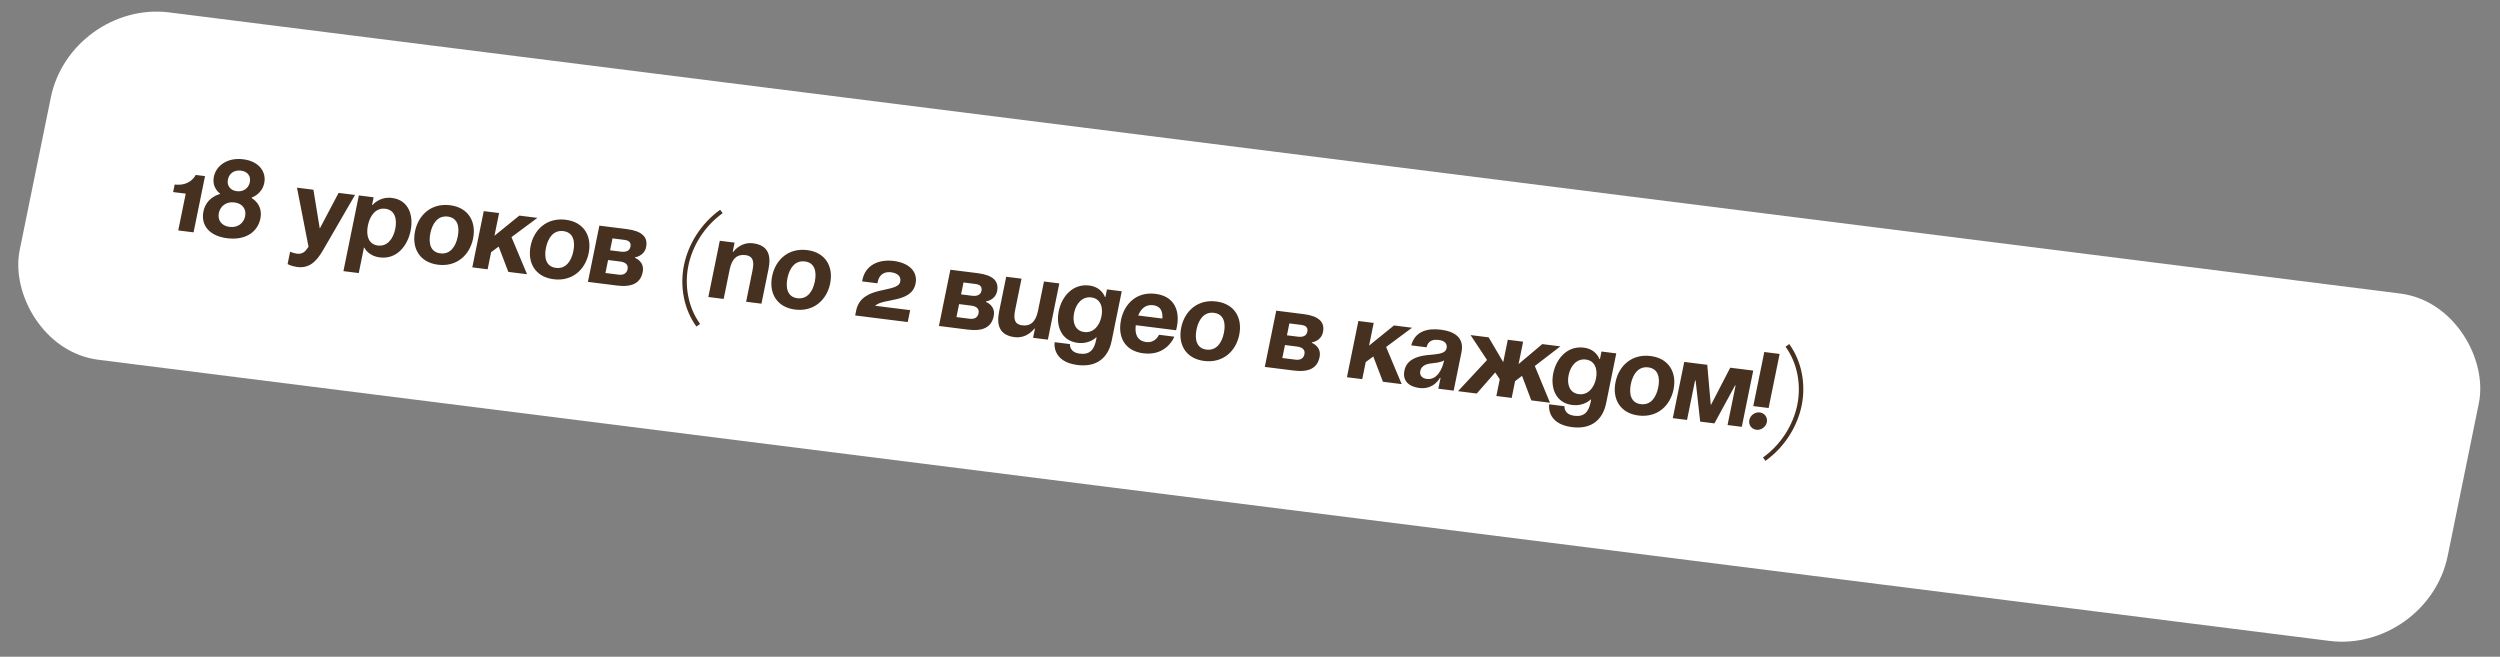
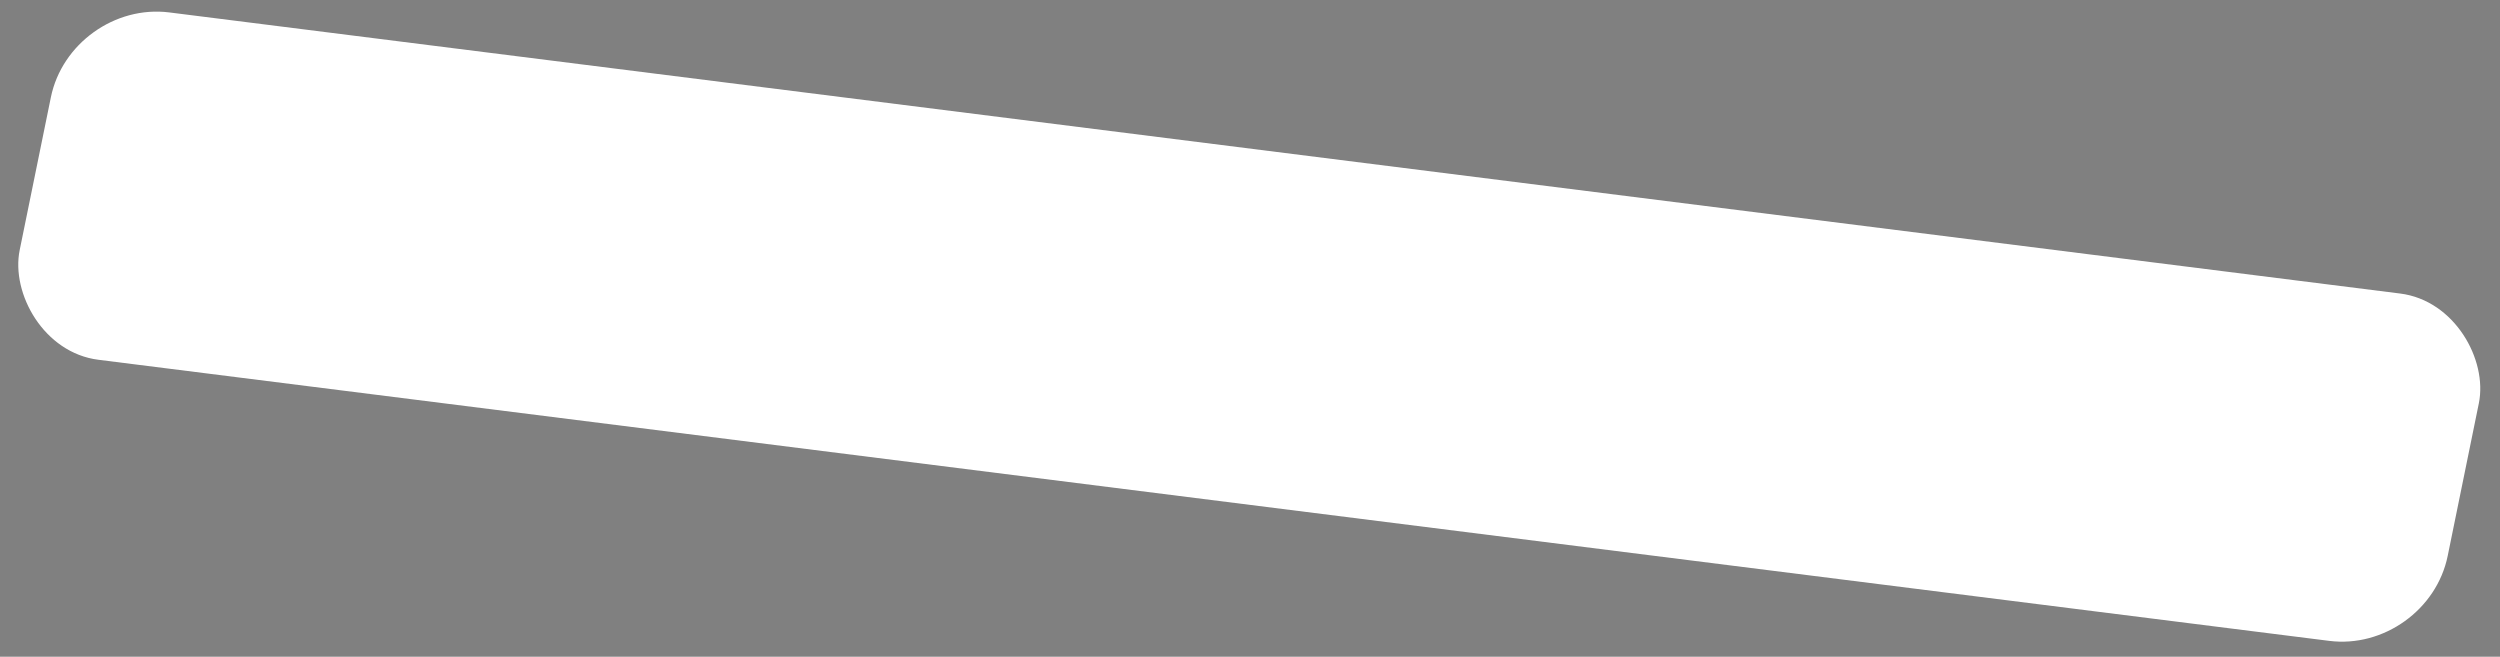
<svg xmlns="http://www.w3.org/2000/svg" width="453" height="119" viewBox="0 0 453 119" fill="none">
  <rect x="0" y="0" width="453" height="119" fill="#808080" stroke="none" />
  <rect width="443.499" height="64.224" rx="18" transform="matrix(0.992 0.125 -0.2 0.98 12.815 0)" fill="white" />
-   <path d="M37.15 31.911L35.075 42.102L32.297 41.753L33.654 35.089L31.372 34.803L31.651 33.431C34.528 33.792 35.463 31.699 35.463 31.699L37.15 31.911ZM41.165 43.168C37.851 42.752 36.365 40.756 36.864 38.306C37.395 35.7 39.844 35.163 39.844 35.163L39.864 35.066C39.864 35.066 38.337 34.07 38.756 32.012C39.155 30.052 41.161 28.495 44.078 28.862C46.996 29.228 48.283 31.199 47.884 33.159C47.465 35.216 45.619 35.788 45.619 35.788L45.599 35.886C45.599 35.886 47.714 36.996 47.183 39.603C46.684 42.052 44.479 43.584 41.165 43.168ZM41.3 32.512C41.084 33.571 41.651 34.486 42.901 34.643C44.151 34.8 45.053 34.069 45.269 33.011C45.484 31.953 44.91 31.076 43.66 30.919C42.409 30.762 41.515 31.454 41.3 32.512ZM39.654 38.597C39.407 39.812 40.056 40.918 41.584 41.11C43.112 41.302 44.169 40.41 44.416 39.195C44.664 37.98 44.014 36.873 42.486 36.681C40.958 36.489 39.901 37.382 39.654 38.597ZM64.331 35.325L58.525 45.349C57.236 47.579 55.921 48.639 53.838 48.378C52.846 48.253 52.112 47.859 52.112 47.859L52.571 45.606C52.571 45.606 53.126 45.877 53.821 45.964C54.813 46.088 55.317 45.609 55.906 44.718L53.814 34.004L56.79 34.378L57.942 41.416L61.355 34.951L64.331 35.325ZM62.228 49.13L65.022 35.412L67.701 35.748L67.421 37.12L67.521 37.133C67.521 37.133 68.753 35.579 71.035 35.866C74.011 36.24 74.981 38.974 74.402 41.816C73.824 44.658 71.817 47.018 68.84 46.644C66.657 46.37 66.043 44.886 66.043 44.886L65.944 44.874L65.006 49.479L62.228 49.13ZM66.663 40.844C66.288 42.686 66.778 44.275 68.465 44.487C70.152 44.699 71.249 43.309 71.624 41.467C71.999 39.625 71.509 38.036 69.822 37.824C68.135 37.612 67.038 39.002 66.663 40.844ZM77.98 42.265C77.605 44.108 78.016 45.687 79.782 45.909C81.549 46.13 82.566 44.731 82.941 42.889C83.317 41.046 82.906 39.467 81.139 39.245C79.373 39.023 78.356 40.423 77.98 42.265ZM75.202 41.916C75.809 38.938 78.165 36.761 81.558 37.188C84.952 37.614 86.326 40.259 85.72 43.237C85.113 46.216 82.757 48.393 79.364 47.966C75.97 47.54 74.596 44.895 75.202 41.916ZM85.581 48.446L87.656 38.255L90.435 38.604L89.597 42.72L94.106 39.065L97.38 39.477L92.68 42.966L95.503 49.692L92.11 49.266L90.356 44.684L88.99 45.698L88.359 48.795L85.581 48.446ZM98.929 44.897C98.554 46.739 98.965 48.318 100.731 48.54C102.497 48.762 103.515 47.362 103.89 45.52C104.265 43.678 103.854 42.099 102.088 41.877C100.322 41.655 99.304 43.055 98.929 44.897ZM96.151 44.548C96.757 41.569 99.114 39.393 102.507 39.819C105.9 40.245 107.275 42.89 106.668 45.869C106.062 48.848 103.705 51.024 100.312 50.598C96.919 50.172 95.544 47.527 96.151 44.548ZM106.53 51.077L108.605 40.886L113.566 41.51C116.245 41.846 117.455 42.903 117.075 44.764C116.736 46.43 115.069 46.623 115.069 46.623L115.049 46.721C115.049 46.721 116.854 47.349 116.455 49.309C116.056 51.269 114.567 52.087 111.789 51.738L106.53 51.077ZM112.369 47.389L110.186 47.115L109.707 49.467L112.088 49.766C112.981 49.878 113.557 49.548 113.717 48.764C113.877 47.98 113.361 47.514 112.369 47.389ZM110.545 45.351L112.53 45.6C113.522 45.725 114.098 45.395 114.237 44.709C114.377 44.023 114.06 43.582 113.167 43.469L110.984 43.195L110.545 45.351ZM126.857 58.696L126.189 59.175C123.855 55.947 123.173 51.801 123.939 48.038C124.705 44.276 126.999 40.504 130.499 38.009L130.943 38.627C127.63 41.005 125.459 44.571 124.733 48.138C124.006 51.705 124.649 55.645 126.857 58.696ZM128.351 53.818L130.426 43.627L133.105 43.964L132.766 45.63L132.865 45.642C132.865 45.642 134.157 43.795 136.439 44.081C139.316 44.443 139.731 46.404 139.252 48.756L137.975 55.027L135.197 54.678L136.354 48.995C136.713 47.231 136.377 46.385 135.087 46.223C133.599 46.036 132.625 46.818 132.206 48.876L131.129 54.167L128.351 53.818ZM142.687 50.393C142.312 52.236 142.723 53.815 144.489 54.037C146.255 54.258 147.273 52.859 147.648 51.017C148.023 49.174 147.612 47.595 145.846 47.373C144.08 47.151 143.062 48.551 142.687 50.393ZM139.909 50.044C140.515 47.066 142.871 44.889 146.265 45.316C149.658 45.742 151.033 48.387 150.426 51.365C149.819 54.344 147.463 56.521 144.07 56.094C140.676 55.668 139.302 53.023 139.909 50.044ZM164.92 56.201L164.481 58.357L154.956 57.16L155.135 56.278C156.093 51.575 162.68 53.206 163.119 51.051C163.319 50.071 162.625 49.481 161.434 49.331C160.244 49.182 159.31 49.768 159.051 51.042L158.991 51.336L156.213 50.987L156.273 50.693C156.791 48.145 159.075 46.925 161.952 47.286C164.631 47.623 166.356 49.146 165.897 51.4C165.179 54.927 160.079 53.985 158.57 55.403L164.92 56.201ZM170.132 59.067L172.207 48.876L177.168 49.499C179.847 49.835 181.056 50.892 180.677 52.754C180.338 54.419 178.671 54.612 178.671 54.612L178.651 54.71C178.651 54.71 180.456 55.339 180.057 57.298C179.658 59.258 178.168 60.076 175.39 59.727L170.132 59.067ZM175.971 55.378L173.788 55.104L173.309 57.456L175.69 57.755C176.583 57.867 177.159 57.537 177.319 56.754C177.478 55.97 176.963 55.503 175.971 55.378ZM174.147 53.34L176.131 53.59C177.124 53.714 177.699 53.385 177.839 52.699C177.979 52.013 177.662 51.571 176.769 51.459L174.586 51.184L174.147 53.34ZM191.947 51.355L189.872 61.546L187.193 61.21L187.532 59.544L187.433 59.531C187.433 59.531 186.141 61.379 183.859 61.092C180.981 60.731 180.567 58.77 181.046 56.418L182.323 50.146L185.101 50.495L183.943 56.179C183.584 57.943 183.921 58.789 185.211 58.951C186.699 59.138 187.672 58.356 188.091 56.298L189.169 51.006L191.947 51.355ZM203.261 52.777L201.425 61.792C200.827 64.731 198.82 66.59 195.248 66.141C190.486 65.543 191.105 62.003 191.105 62.003L193.883 62.352C193.883 62.352 193.683 63.834 195.667 64.083C197.433 64.305 198.248 63.402 198.607 61.639L198.707 61.149L198.608 61.136C198.608 61.136 197.436 62.396 195.253 62.122C192.276 61.748 191.307 59.013 191.845 56.367C192.384 53.722 194.391 51.361 197.368 51.735C199.65 52.022 200.204 53.8 200.204 53.8L200.303 53.812L200.582 52.44L203.261 52.777ZM199.585 57.34C199.92 55.693 199.429 54.104 197.743 53.892C196.056 53.68 194.959 55.07 194.624 56.716C194.288 58.363 194.779 59.952 196.466 60.164C198.152 60.376 199.249 58.986 199.585 57.34ZM203.123 57.985C203.729 55.006 205.986 52.817 209.38 53.244C212.773 53.67 213.85 56.277 213.243 59.256C213.195 59.491 213.104 59.842 213.104 59.842L205.801 58.924C205.601 60.507 206.036 61.768 207.703 61.977C209.39 62.189 210.007 60.659 210.007 60.659L212.785 61.008C212.785 61.008 211.451 64.558 207.185 64.022C203.712 63.586 202.516 60.964 203.123 57.985ZM208.961 55.301C207.591 55.13 206.733 55.946 206.24 57.171L210.625 57.721C210.702 56.445 210.33 55.473 208.961 55.301ZM216.811 59.704C216.436 61.547 216.847 63.126 218.613 63.348C220.379 63.569 221.397 62.17 221.772 60.328C222.147 58.485 221.736 56.906 219.97 56.684C218.204 56.463 217.186 57.862 216.811 59.704ZM214.033 59.355C214.64 56.377 216.996 54.2 220.389 54.627C223.783 55.053 225.157 57.698 224.55 60.677C223.944 63.656 221.588 65.832 218.194 65.405C214.801 64.979 213.427 62.334 214.033 59.355ZM229.179 66.484L231.255 56.293L236.216 56.916C238.894 57.253 240.104 58.309 239.725 60.171C239.386 61.837 237.718 62.029 237.718 62.029L237.698 62.127C237.698 62.127 239.504 62.756 239.105 64.716C238.706 66.675 237.216 67.493 234.438 67.144L229.179 66.484ZM235.018 62.795L232.835 62.521L232.357 64.873L234.738 65.172C235.631 65.284 236.207 64.955 236.366 64.171C236.526 63.387 236.01 62.92 235.018 62.795ZM233.195 60.758L235.179 61.007C236.171 61.131 236.747 60.802 236.887 60.116C237.026 59.43 236.709 58.988 235.816 58.876L233.634 58.602L233.195 60.758ZM244.062 68.353L246.138 58.163L248.916 58.511L248.078 62.627L252.587 58.973L255.861 59.384L251.162 62.874L253.984 69.6L250.591 69.173L248.838 64.592L247.471 65.606L246.84 68.702L244.062 68.353ZM258.492 62.93L255.714 62.581C256.404 59.995 258.695 59.438 261.076 59.737C263.556 60.049 265.361 61.18 264.822 63.826L263.406 70.783L260.627 70.434L261.027 68.474L260.927 68.462C260.927 68.462 259.833 70.636 257.194 70.304C255.309 70.067 254.095 69.031 254.479 67.149C254.866 65.248 256.629 64.585 258.423 64.369C260.237 64.154 261.893 64.222 262.124 63.085C262.288 62.281 261.788 61.736 260.697 61.599C259.506 61.45 258.755 61.838 258.492 62.93ZM261.673 65.299C261.133 65.654 260.156 65.752 259.323 65.848C258.386 65.952 257.54 66.308 257.356 67.209C257.197 67.993 257.653 68.553 258.545 68.665C260.431 68.902 261.366 66.808 261.673 65.299ZM275.991 61.913L275.165 65.969L279.464 62.349L282.738 62.76L278.106 66.319L280.861 72.976L277.468 72.549L275.79 68.098L274.535 69.066L273.916 72.103L271.138 71.754L271.756 68.717L270.928 67.487L267.586 71.308L264.192 70.882L269.454 65.232L266.466 60.716L269.74 61.127L272.387 65.62L273.213 61.563L275.991 61.913ZM292.87 64.033L291.034 73.048C290.435 75.987 288.429 77.846 284.857 77.397C280.094 76.799 280.713 73.259 280.713 73.259L283.491 73.608C283.491 73.608 283.291 75.09 285.276 75.339C287.042 75.561 287.857 74.658 288.216 72.895L288.315 72.405L288.216 72.392C288.216 72.392 287.044 73.652 284.861 73.378C281.884 73.004 280.915 70.269 281.454 67.623C281.992 64.978 284 62.617 286.976 62.991C289.258 63.278 289.812 65.055 289.812 65.055L289.911 65.068L290.191 63.696L292.87 64.033ZM289.193 68.596C289.528 66.949 289.038 65.36 287.351 65.148C285.664 64.936 284.567 66.326 284.232 67.972C283.897 69.619 284.387 71.208 286.074 71.42C287.761 71.632 288.858 70.242 289.193 68.596ZM295.509 69.59C295.134 71.432 295.545 73.011 297.311 73.233C299.077 73.455 300.095 72.055 300.47 70.213C300.845 68.371 300.434 66.792 298.668 66.57C296.902 66.348 295.884 67.748 295.509 69.59ZM292.731 69.241C293.338 66.262 295.694 64.086 299.087 64.512C302.481 64.938 303.855 67.583 303.248 70.562C302.642 73.541 300.286 75.717 296.892 75.291C293.499 74.865 292.124 72.22 292.731 69.241ZM317.687 67.15L315.612 77.341L313.032 77.017L314.489 69.864L314.389 69.851L310.651 76.718L308.071 76.394L307.246 68.954L307.146 68.941L305.69 76.095L303.11 75.77L305.185 65.58L309.353 66.103L309.999 73.42L313.52 66.627L317.687 67.15ZM316.976 76.105C317.152 75.243 318.01 74.627 318.883 74.737C319.756 74.847 320.327 75.642 320.151 76.504C319.976 77.367 319.118 77.982 318.245 77.873C317.371 77.763 316.801 76.968 316.976 76.105ZM322.467 64.133L320.472 73.932L317.694 73.583L319.689 63.784L322.467 64.133ZM319.9 83.507L319.456 82.889C322.765 80.531 324.94 76.945 325.667 73.378C326.393 69.811 325.746 65.891 323.543 62.821L324.21 62.342C326.545 65.569 327.227 69.715 326.461 73.478C325.694 77.241 323.4 81.013 319.9 83.507Z" fill="#463020" />
</svg>